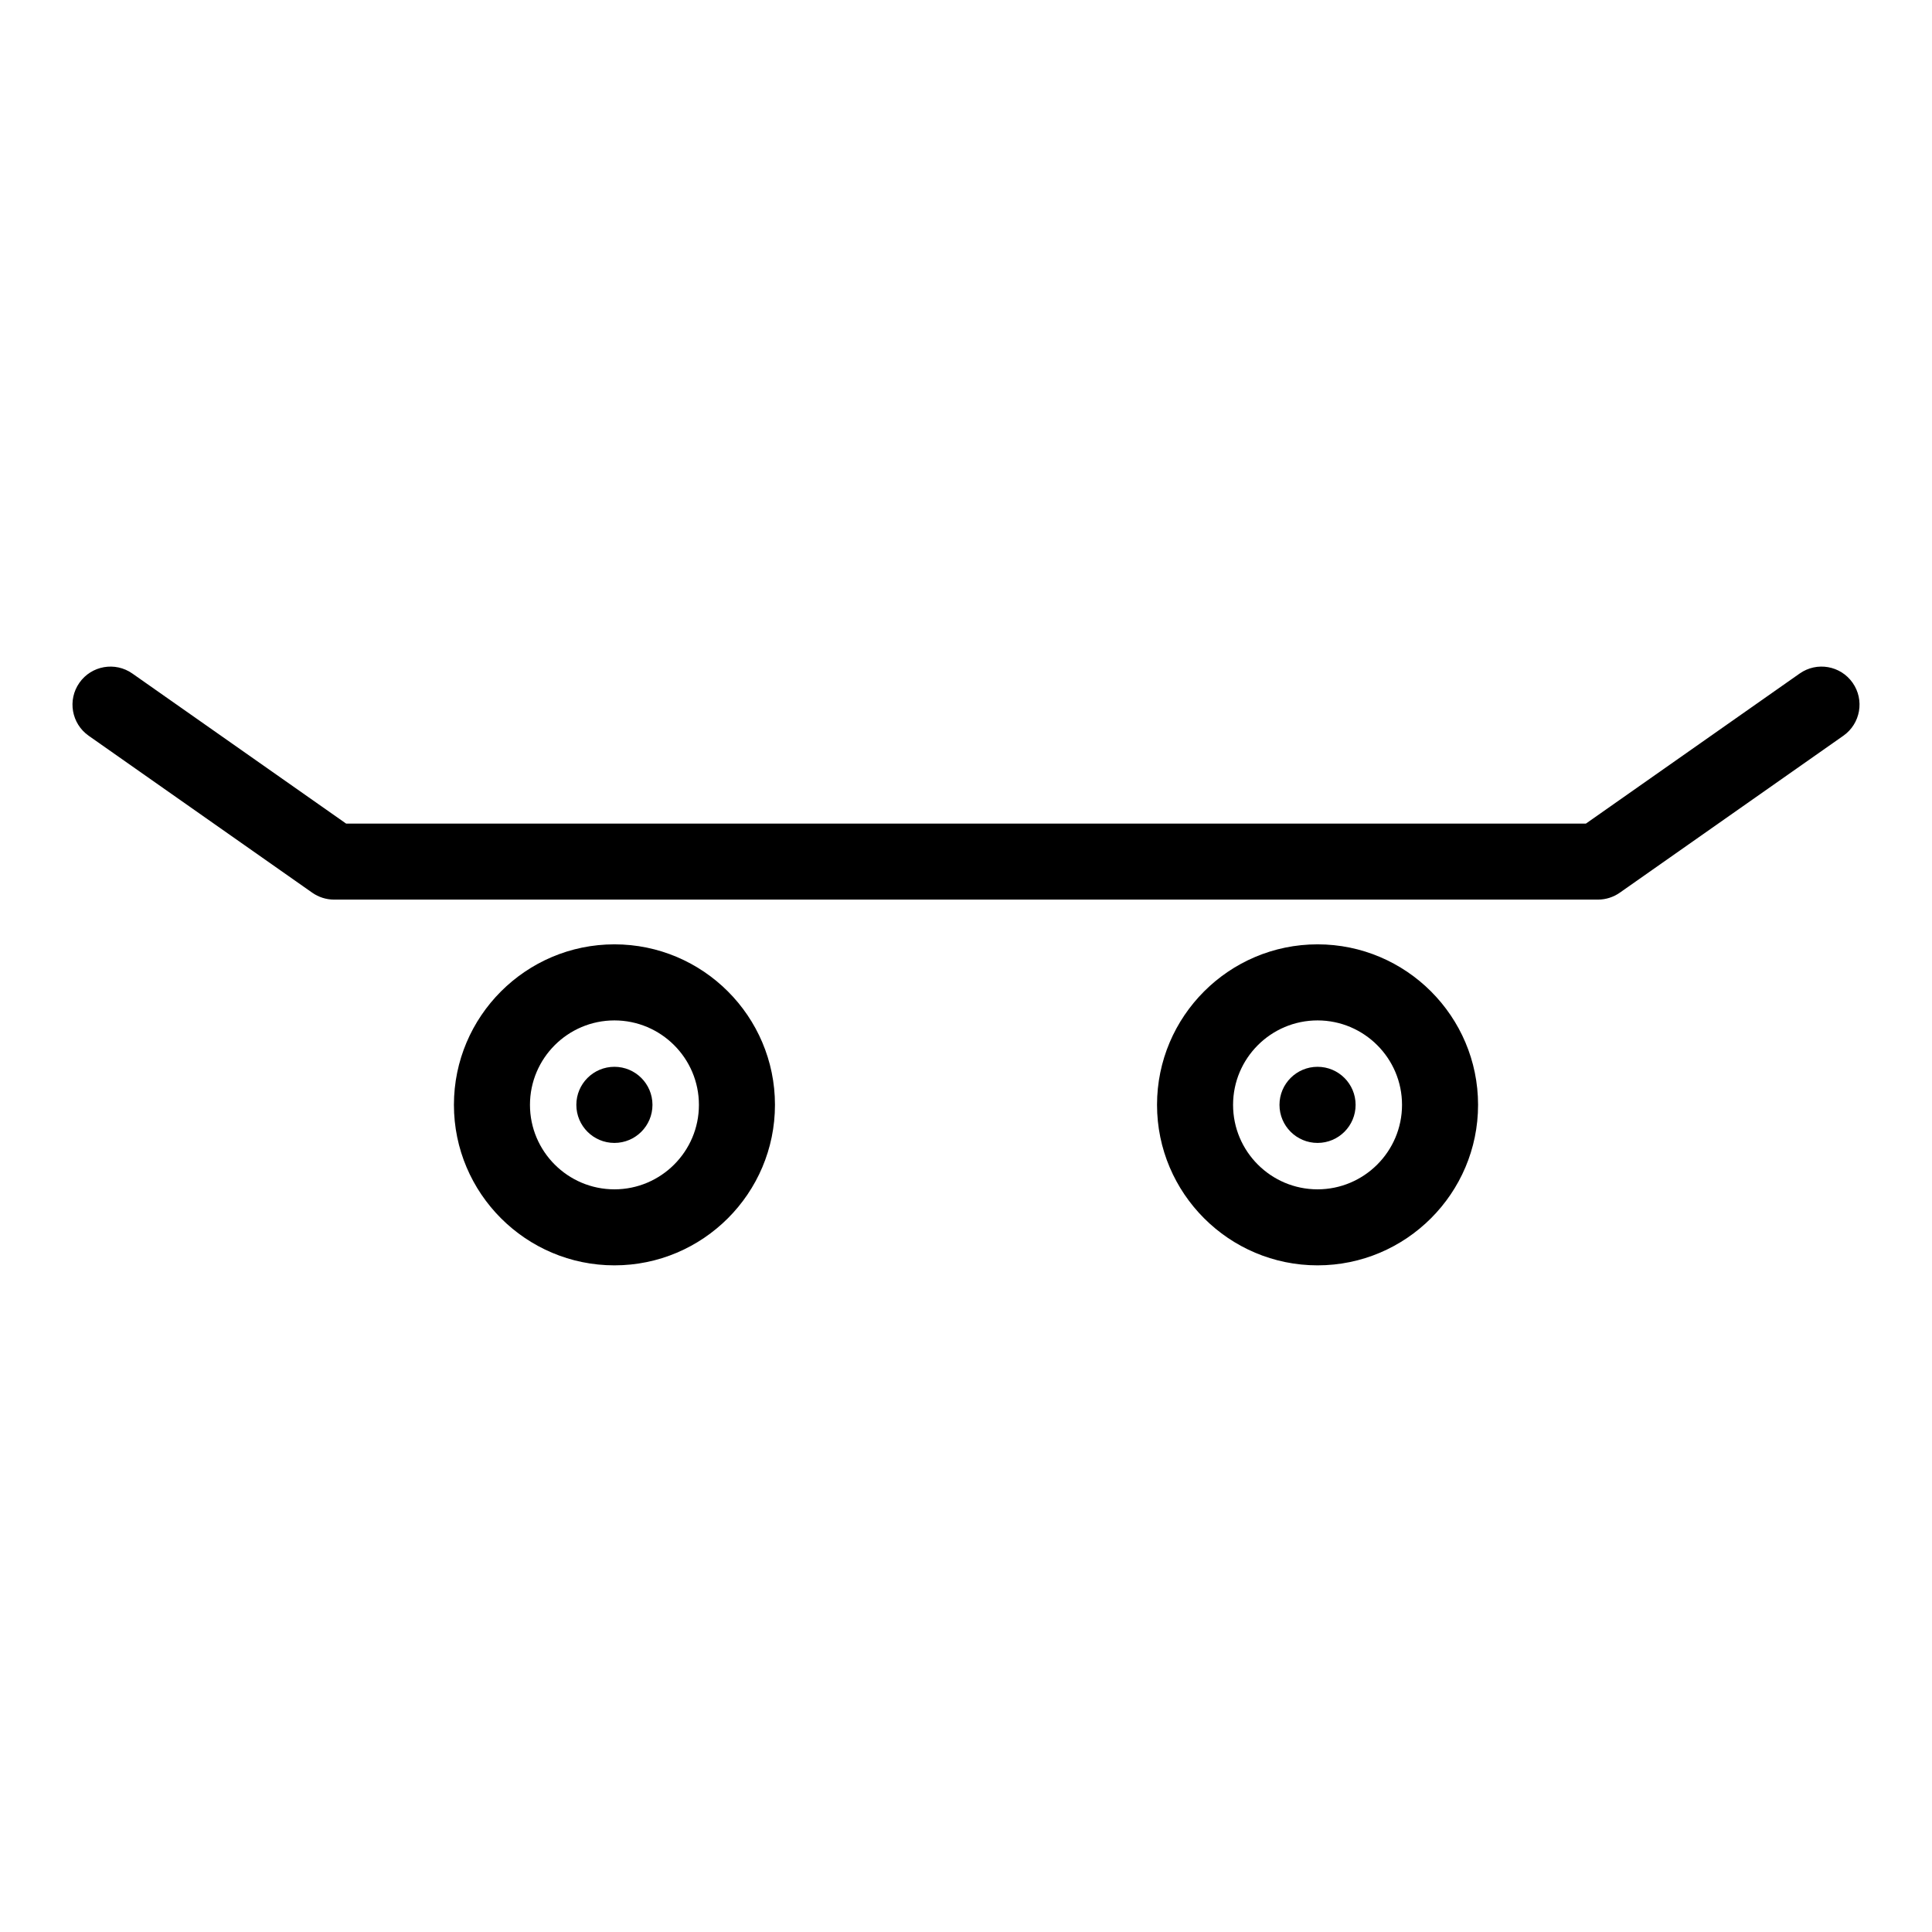
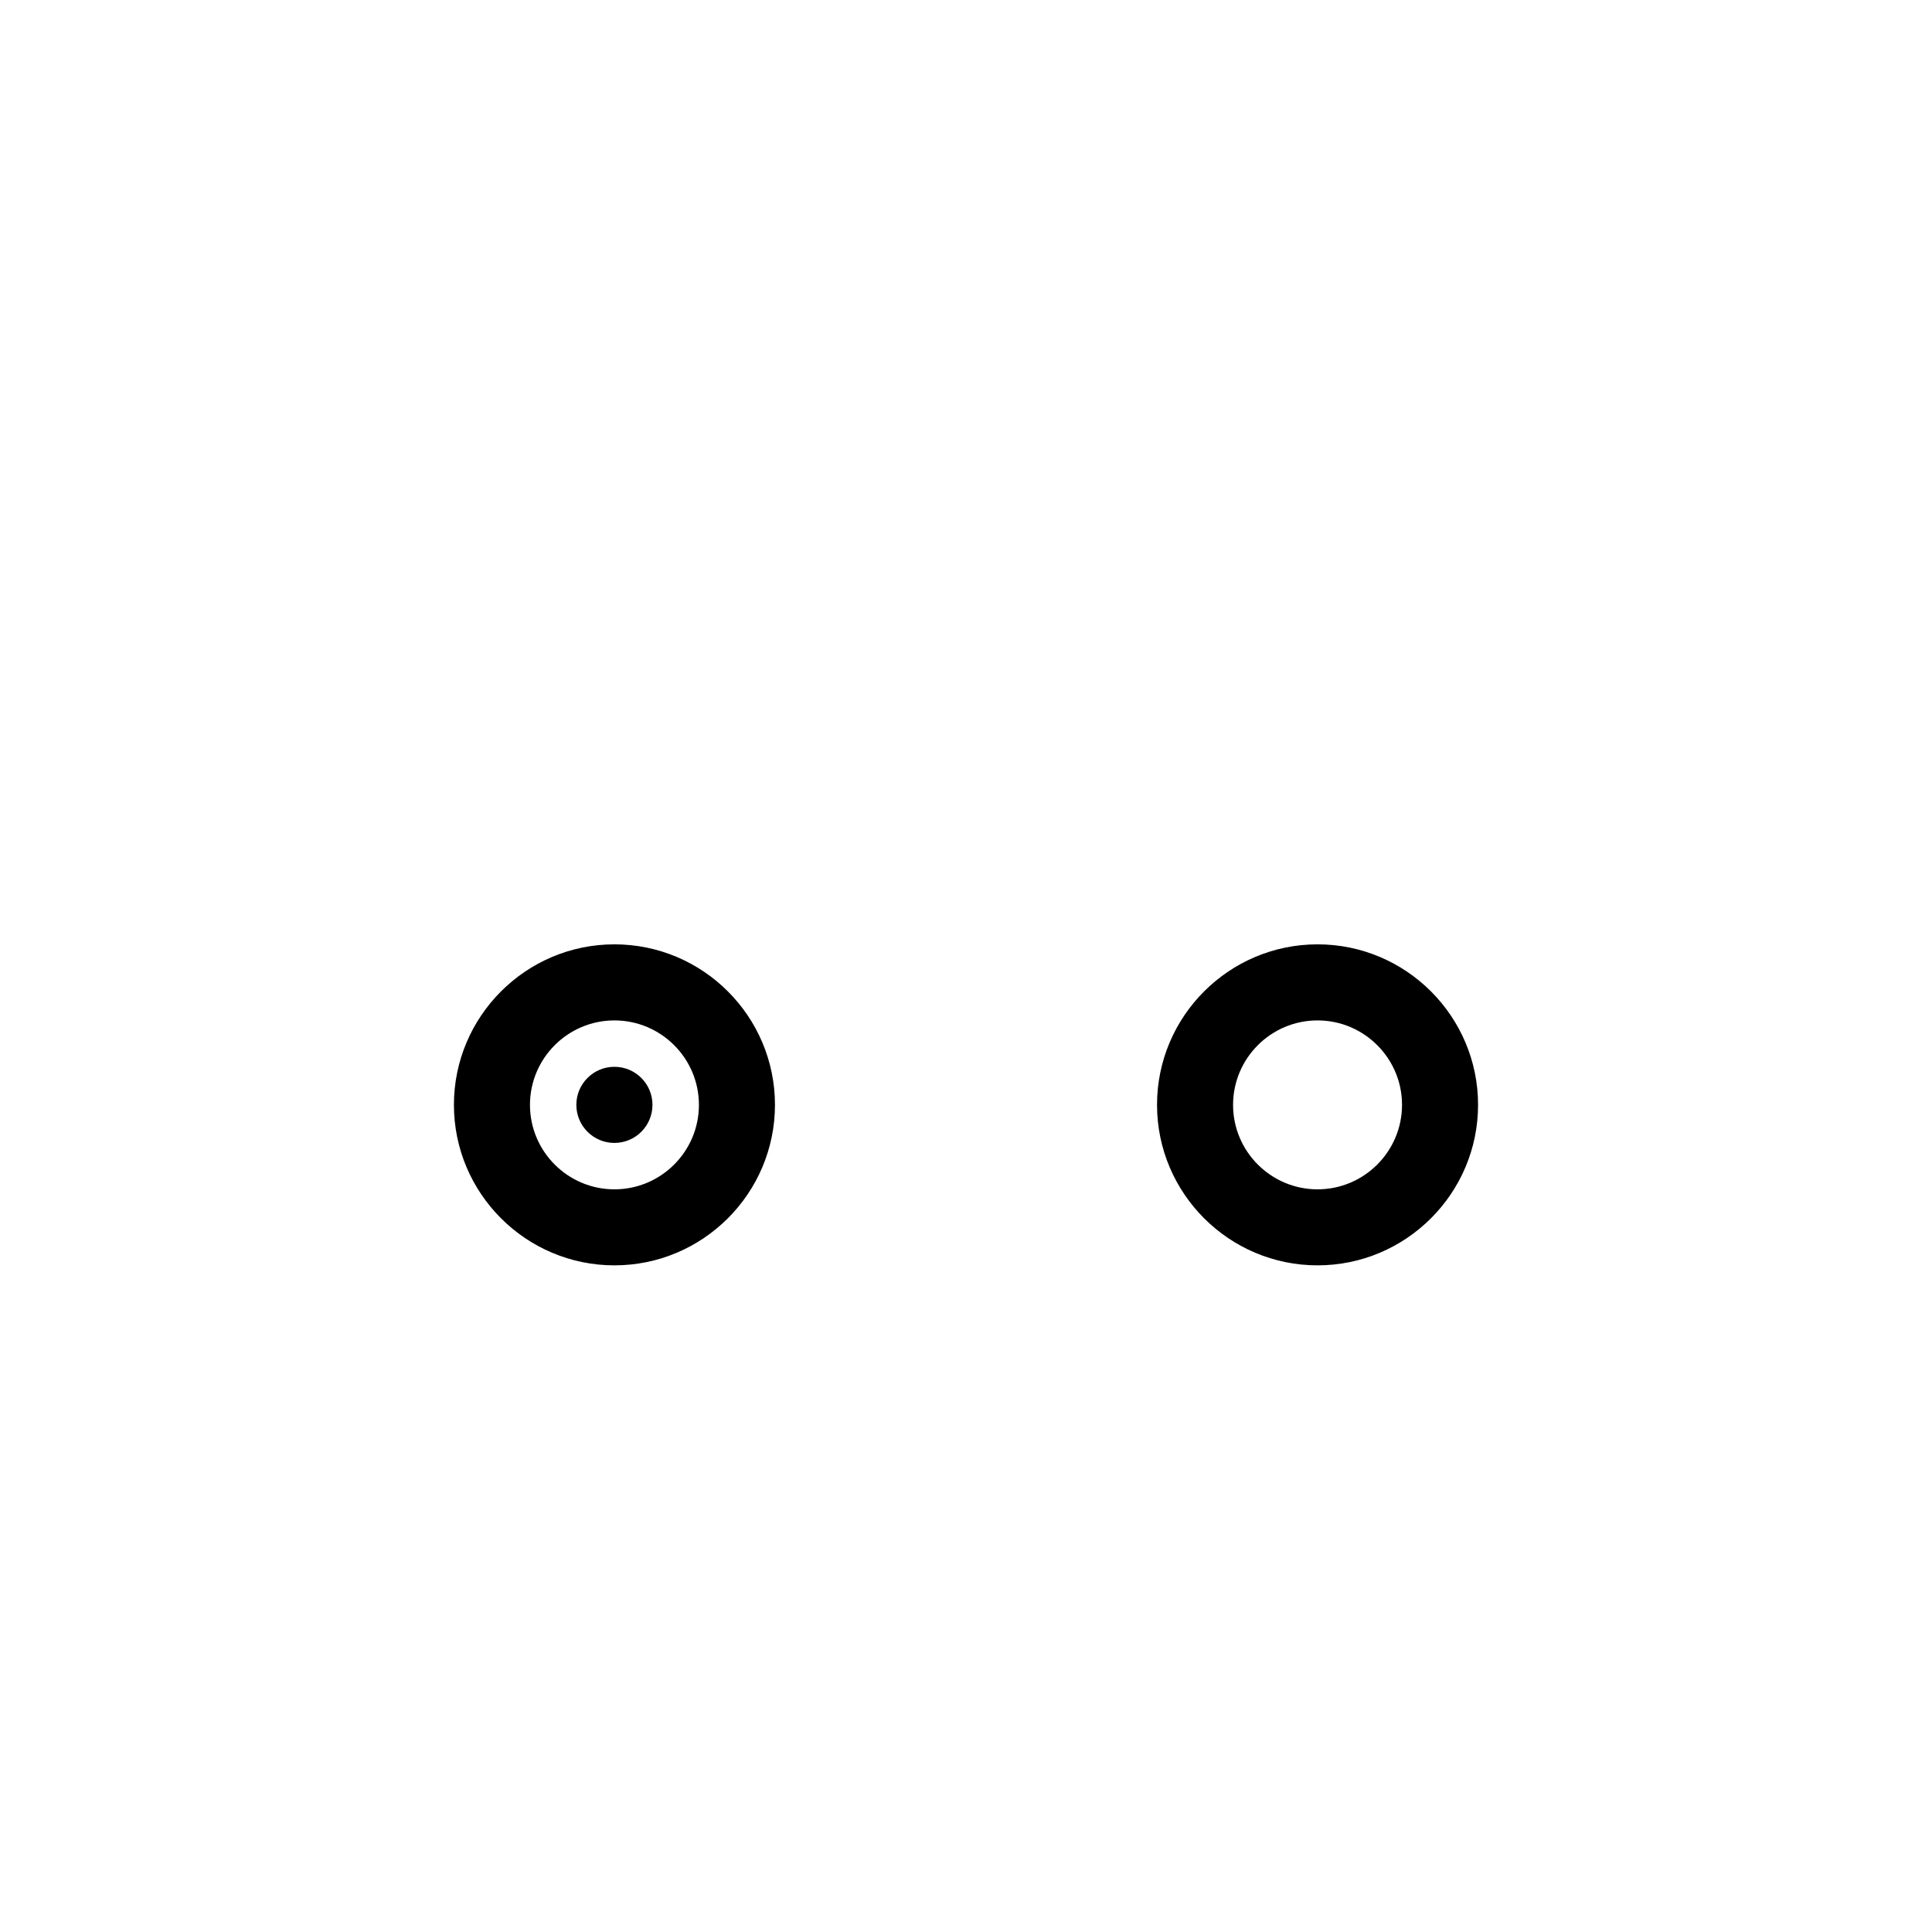
<svg xmlns="http://www.w3.org/2000/svg" fill="#000000" width="800px" height="800px" version="1.1" viewBox="144 144 512 512">
  <g>
-     <path d="m620.93 322.49-56.645 39.77h-328.56l-56.648-39.77c-4.559-3.203-10.844-2.098-14.035 2.453-3.199 4.555-2.098 10.836 2.453 14.035l59.254 41.598c1.699 1.188 3.719 1.828 5.789 1.828h334.93c2.07 0 4.09-0.641 5.789-1.828l59.254-41.598c4.551-3.199 5.652-9.48 2.453-14.035-3.191-4.551-9.473-5.66-14.031-2.453z" />
    <path d="m306.83 394.26c-23.453 0-42.535 19.086-42.535 42.535 0 23.453 19.086 42.535 42.535 42.535 23.457 0 42.543-19.086 42.543-42.535 0-23.453-19.086-42.535-42.543-42.535zm0 64.926c-12.344 0-22.383-10.039-22.383-22.383s10.039-22.383 22.383-22.383 22.391 10.039 22.391 22.383c0 12.34-10.047 22.383-22.391 22.383z" />
    <path d="m316.91 436.8c0 5.57-4.516 10.086-10.086 10.086s-10.086-4.516-10.086-10.086c0-5.57 4.516-10.086 10.086-10.086s10.086 4.516 10.086 10.086" />
    <path d="m493.16 394.26c-23.453 0-42.535 19.086-42.535 42.535 0 23.453 19.086 42.535 42.535 42.535 23.457 0 42.543-19.086 42.543-42.535-0.004-23.453-19.086-42.535-42.543-42.535zm0 64.926c-12.344 0-22.383-10.039-22.383-22.383s10.039-22.383 22.383-22.383 22.391 10.039 22.391 22.383c-0.004 12.34-10.047 22.383-22.391 22.383z" />
-     <path d="m503.25 436.8c0 5.57-4.516 10.086-10.086 10.086-5.57 0-10.086-4.516-10.086-10.086 0-5.57 4.516-10.086 10.086-10.086 5.57 0 10.086 4.516 10.086 10.086" />
  </g>
</svg>